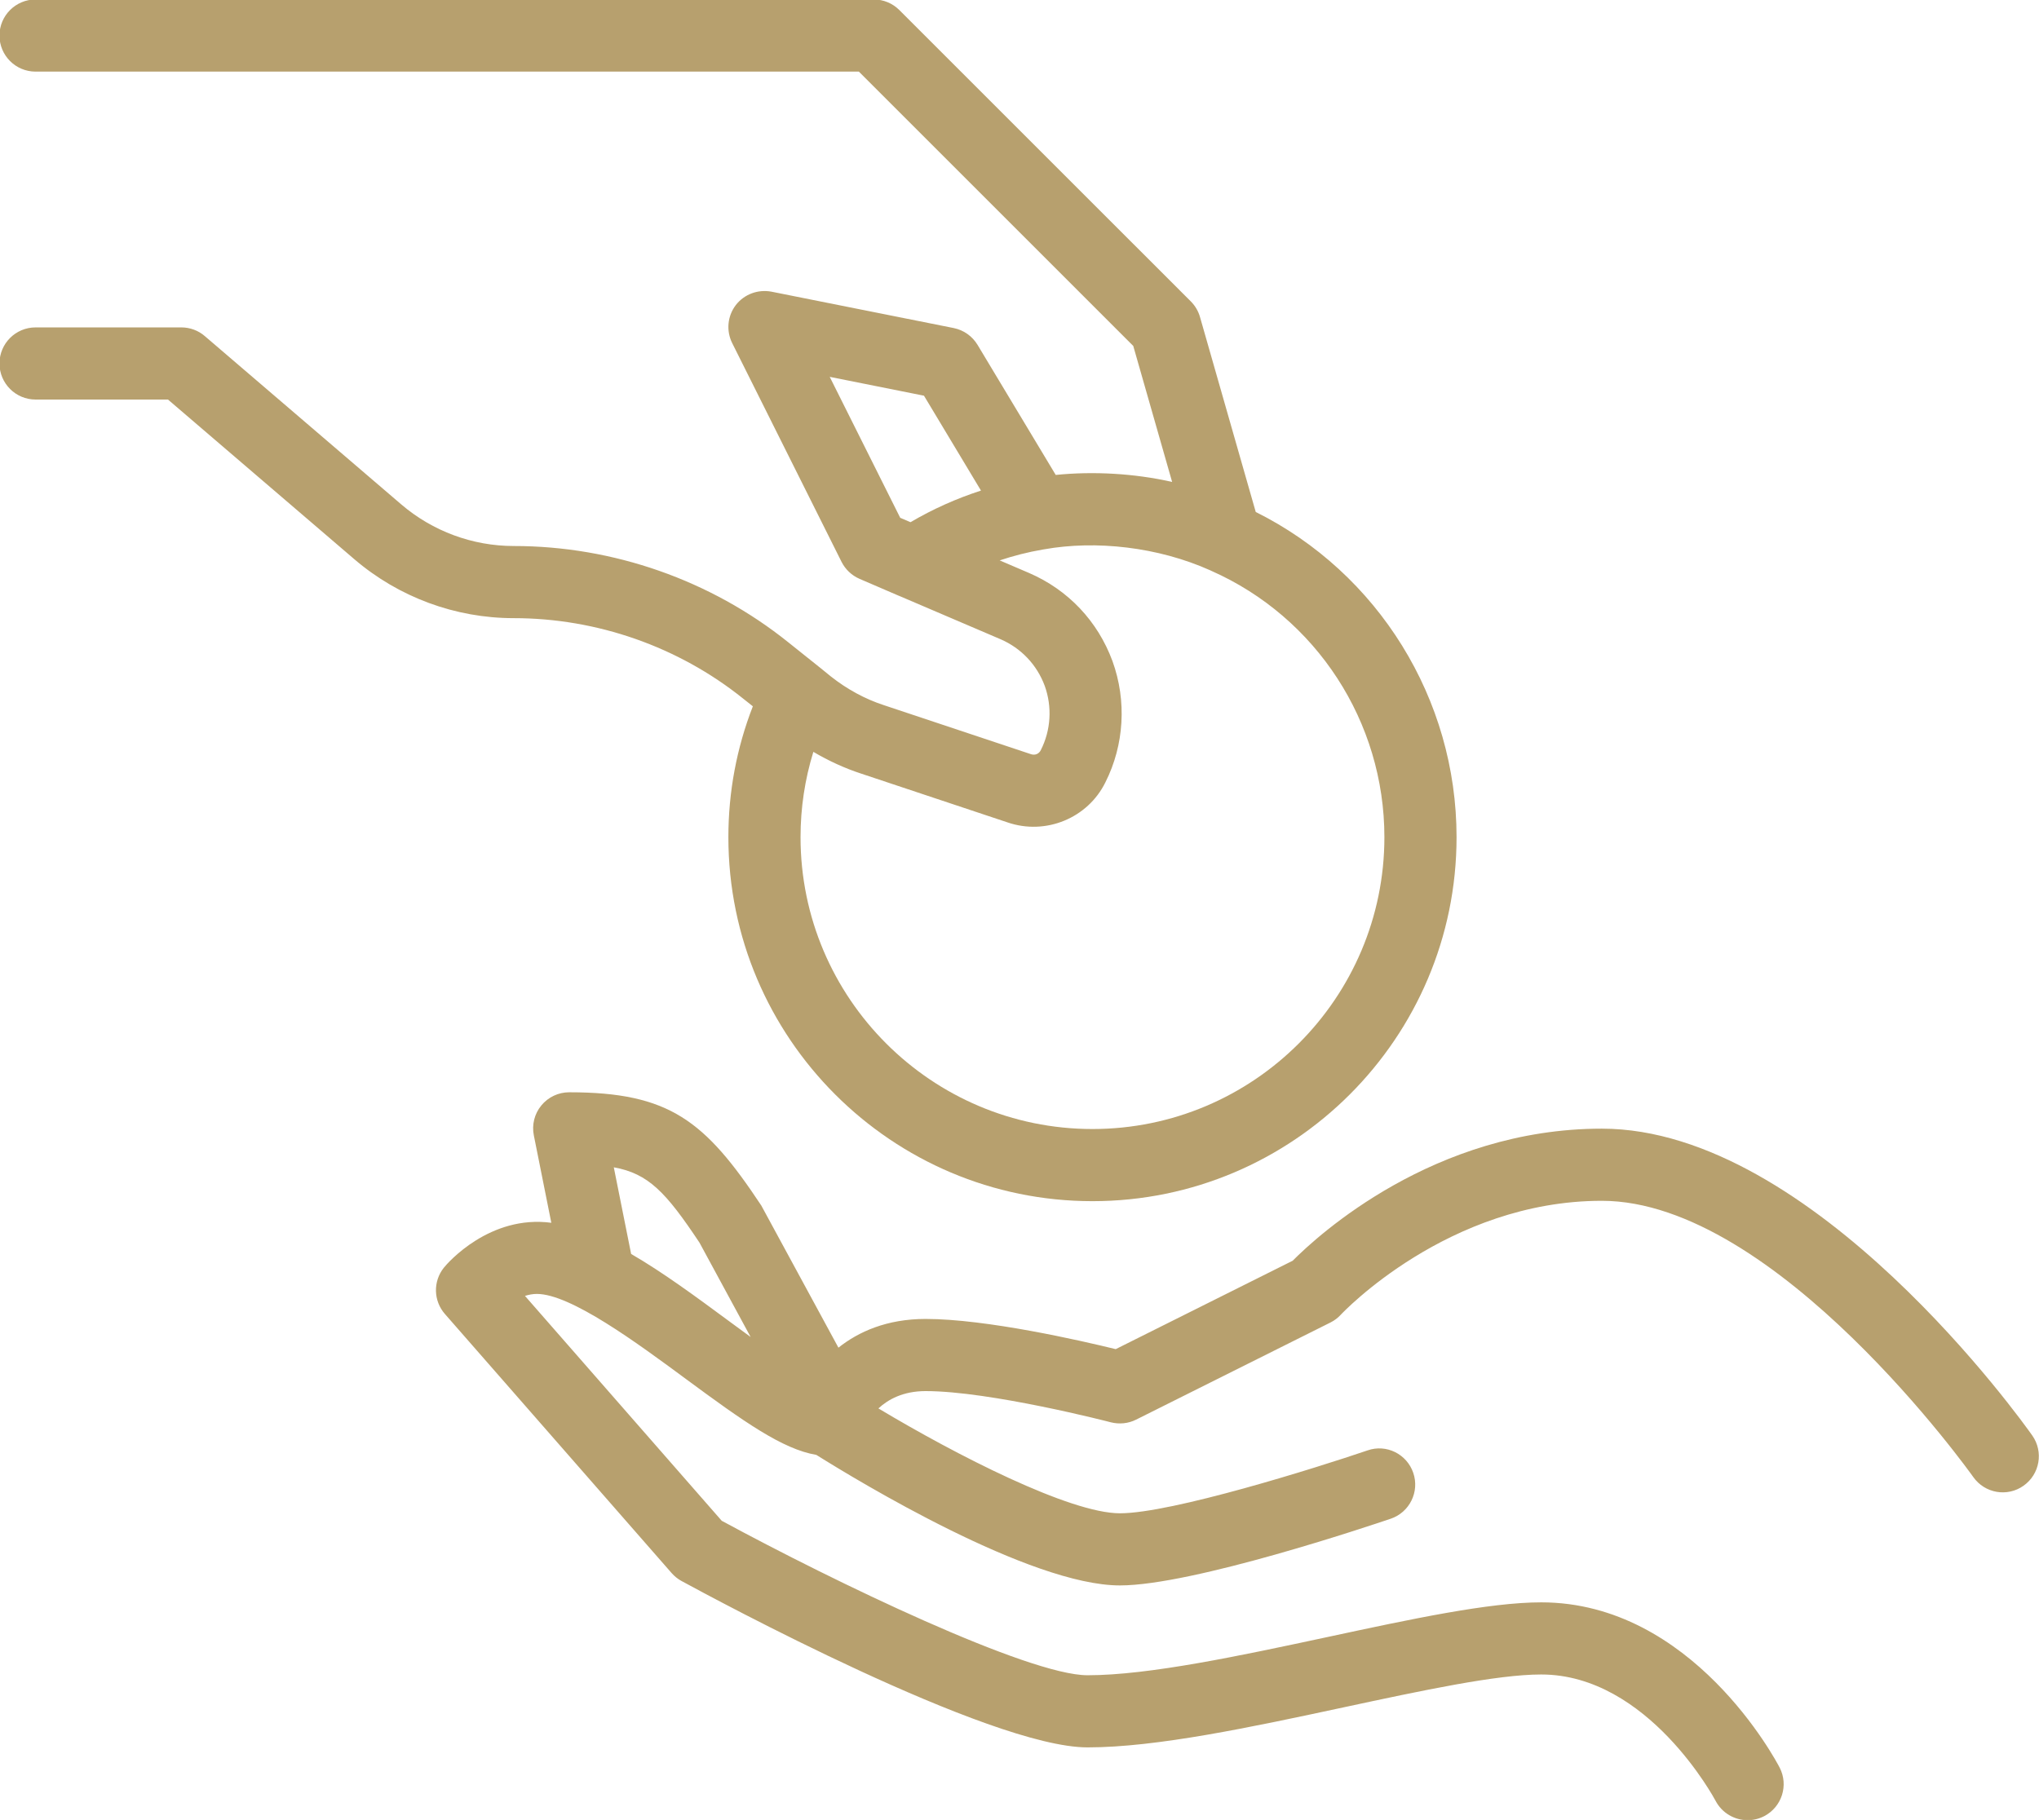
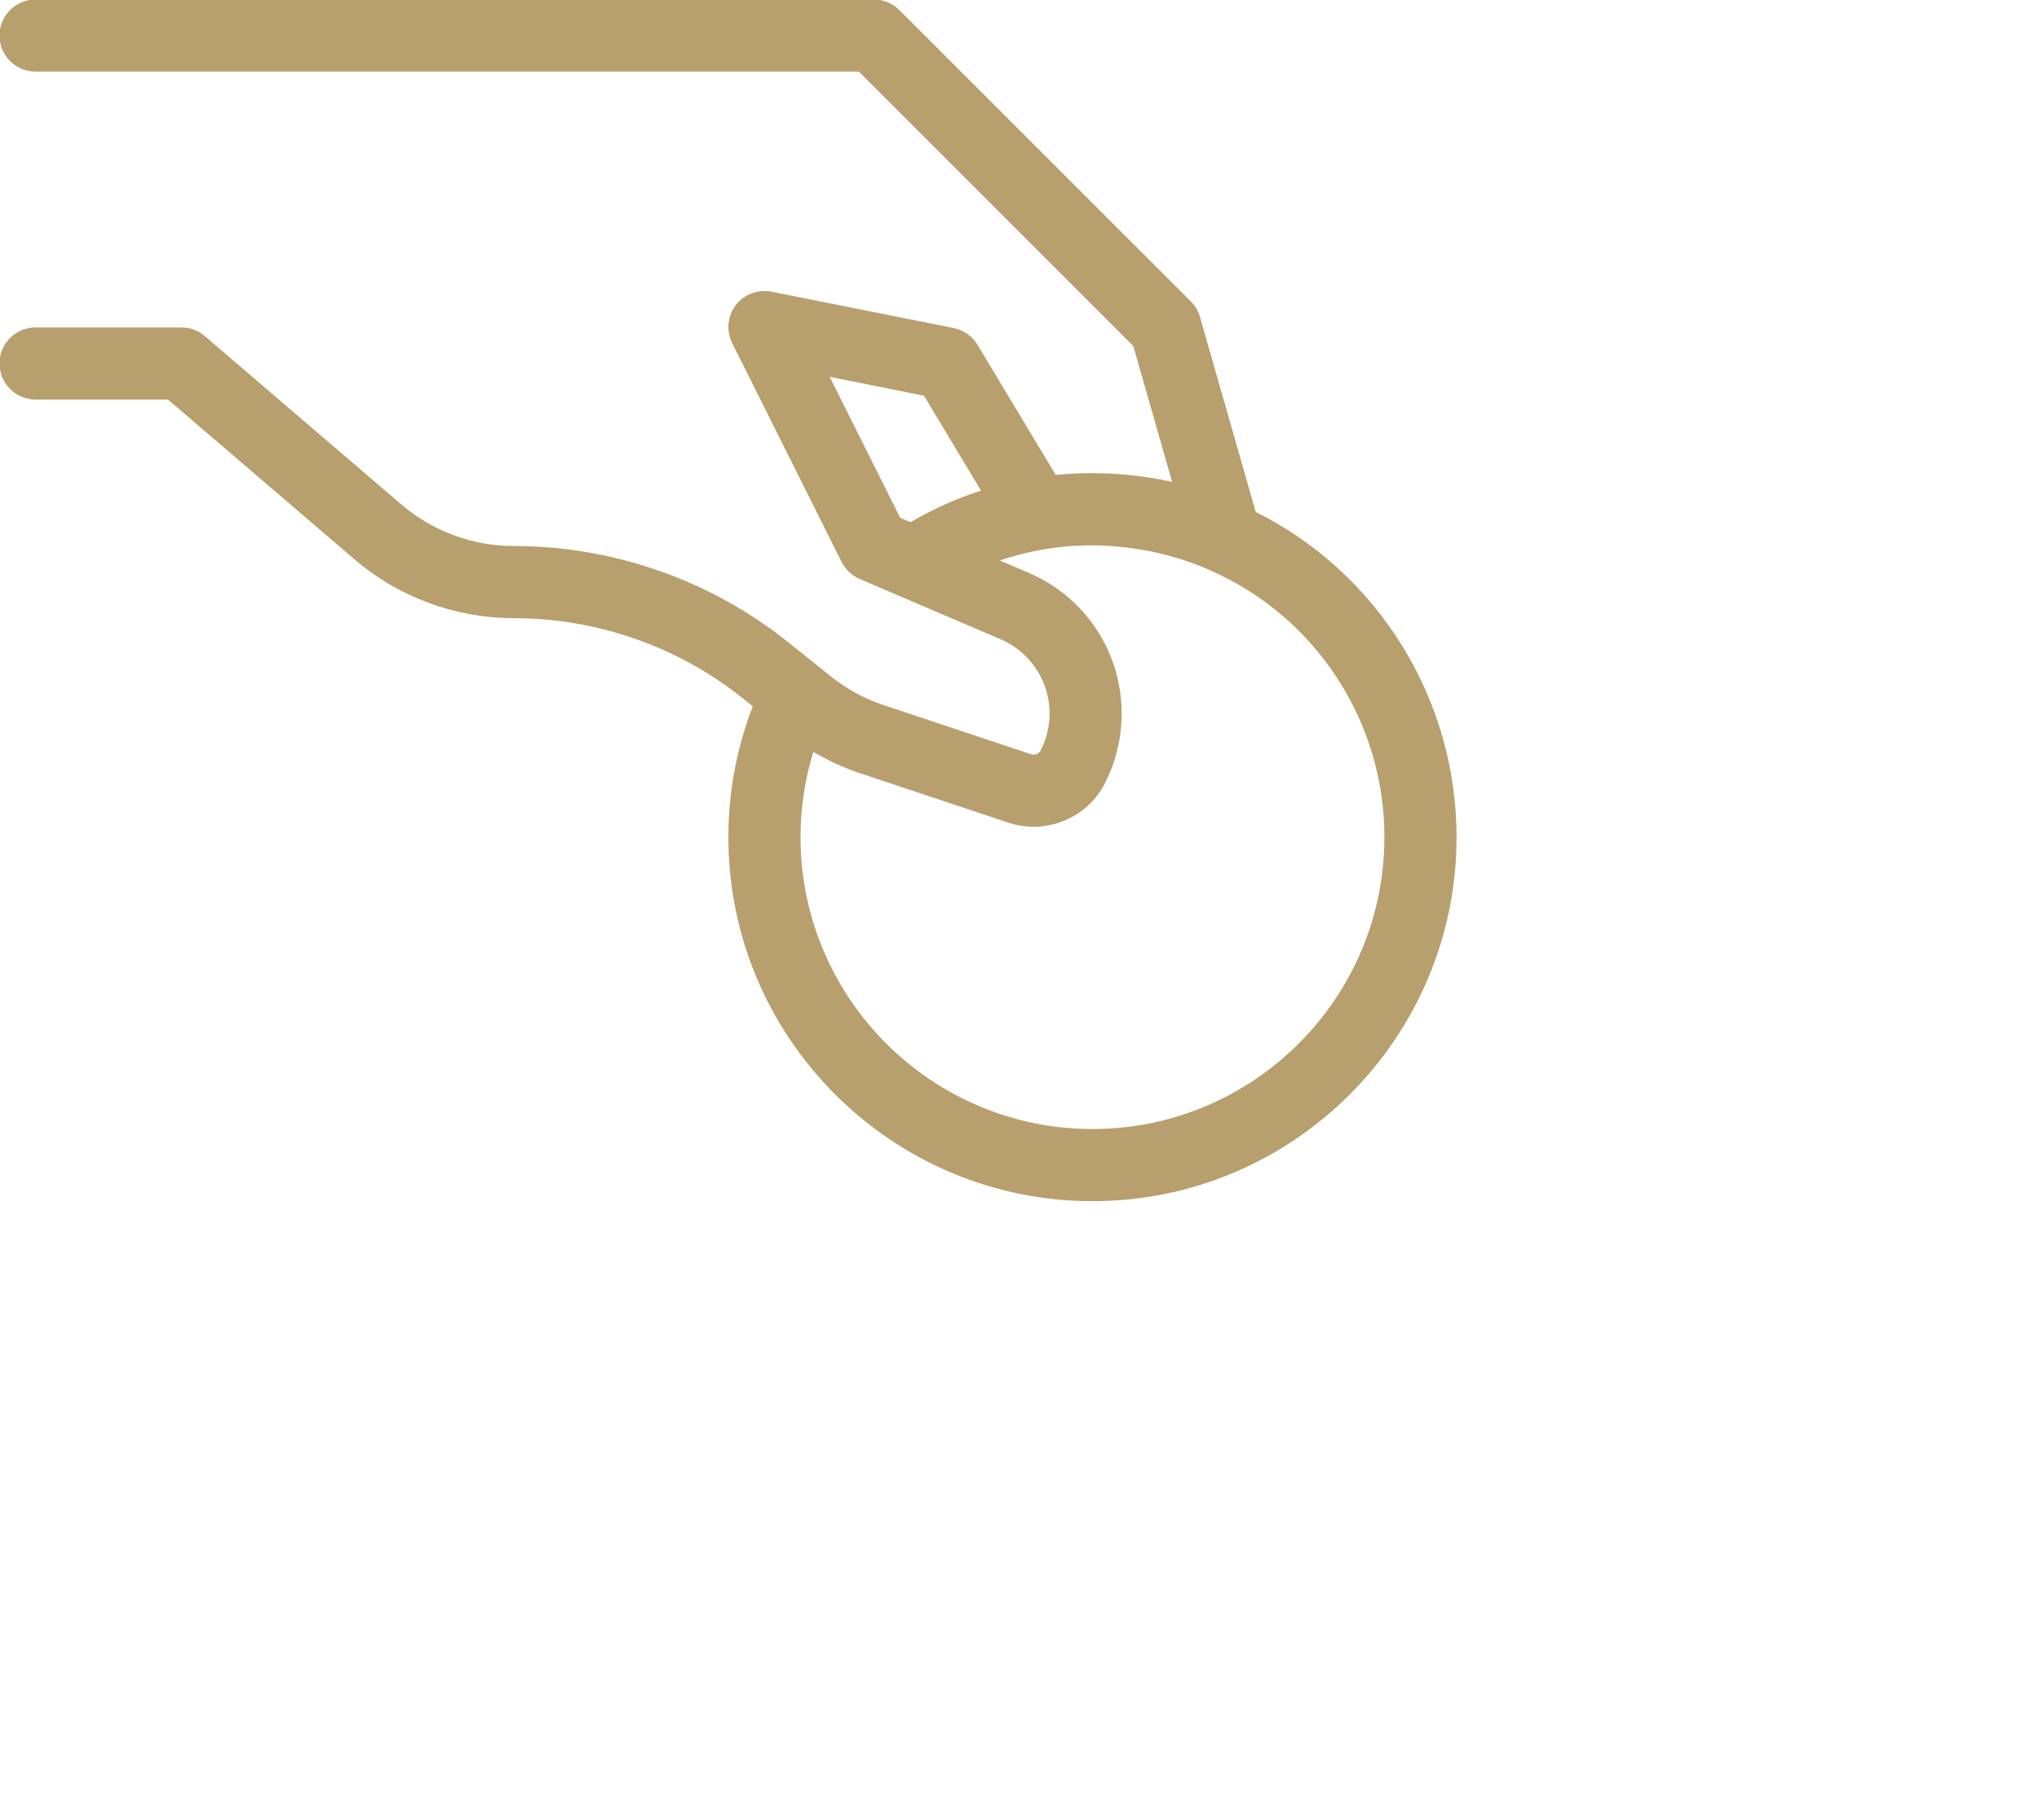
<svg xmlns="http://www.w3.org/2000/svg" xmlns:ns1="http://sodipodi.sourceforge.net/DTD/sodipodi-0.dtd" xmlns:ns2="http://www.inkscape.org/namespaces/inkscape" width="14.204mm" height="12.681mm" viewBox="0 0 14.204 12.681" version="1.1" id="svg3026" ns1:docname="hands_g.svg" ns2:version="1.1.2 (b8e25be833, 2022-02-05)">
  <ns1:namedview id="namedview3028" pagecolor="#ffffff" bordercolor="#666666" borderopacity="1.0" ns2:pageshadow="2" ns2:pageopacity="0.0" ns2:pagecheckerboard="0" ns2:document-units="mm" showgrid="false" ns2:zoom="6.2217172" ns2:cx="47.57529" ns2:cy="12.858187" ns2:window-width="2560" ns2:window-height="1377" ns2:window-x="2552" ns2:window-y="-8" ns2:window-maximized="1" ns2:current-layer="layer1" fit-margin-top="0" fit-margin-left="0" fit-margin-right="0" fit-margin-bottom="0" />
  <defs id="defs3023" />
  <g ns2:label="Ebene 1" ns2:groupmode="layer" id="layer1" transform="translate(-140.548,-50.134)">
    <g id="g1116" transform="matrix(0.353,0,0,-0.353,145.724,55.001)" style="fill:#b7a06e;fill-opacity:1">
      <path d="m 0,0 0.194,-0.154 c -0.321,-0.825 -0.483,-1.692 -0.483,-2.583 0,-3.962 3.224,-7.185 7.185,-7.185 3.962,0 7.185,3.223 7.185,7.185 0,2.729 -1.546,5.214 -3.963,6.419 L 9.019,7.527 C 8.986,7.644 8.924,7.75 8.839,7.836 L 3.084,13.59 C 2.951,13.723 2.77,13.798 2.581,13.798 h -16.542 c -0.393,0 -0.712,-0.319 -0.712,-0.712 0,-0.394 0.319,-0.712 0.712,-0.712 H 2.286 L 7.701,6.959 8.468,4.275 C 7.72,4.444 6.912,4.488 6.171,4.413 L 4.629,6.979 C 4.526,7.151 4.355,7.272 4.159,7.312 L 0.563,8.03 C 0.294,8.081 0.022,7.979 -0.143,7.765 -0.308,7.548 -0.335,7.257 -0.213,7.014 L 1.944,2.698 C 2.019,2.548 2.145,2.429 2.299,2.362 L 3.072,2.029 C 3.08,2.026 3.087,2.023 3.095,2.02 L 5.082,1.17 C 5.49,0.993 5.8,0.665 5.954,0.25 6.103,-0.164 6.077,-0.624 5.876,-1.02 5.84,-1.094 5.761,-1.128 5.676,-1.097 L 2.781,-0.132 C 2.407,-0.01 2.053,0.183 1.735,0.434 L 1.526,0.604 C 1.517,0.611 1.507,0.619 1.497,0.627 L 0.89,1.112 c -1.527,1.224 -3.45,1.898 -5.415,1.898 -0.812,0 -1.6,0.292 -2.219,0.821 l -3.878,3.323 c -0.128,0.111 -0.293,0.171 -0.463,0.171 h -2.876 c -0.393,0 -0.712,-0.318 -0.712,-0.712 0,-0.393 0.319,-0.712 0.712,-0.712 h 2.613 L -7.67,2.749 C -6.794,1.999 -5.677,1.586 -4.525,1.586 -2.882,1.586 -1.275,1.023 0,0 M 3.305,3.48 3.102,3.567 1.711,6.349 3.571,5.977 4.696,4.104 C 4.21,3.947 3.746,3.739 3.305,3.48 M 1.388,-1.053 c 0.303,-0.179 0.62,-0.324 0.947,-0.431 l 2.883,-0.961 c 0.753,-0.26 1.585,0.082 1.933,0.79 0.372,0.737 0.424,1.608 0.14,2.393 C 7,1.527 6.416,2.145 5.644,2.478 L 5.065,2.726 C 5.337,2.817 5.619,2.889 5.908,2.939 5.92,2.94 5.932,2.943 5.944,2.945 6.96,3.126 8.185,2.995 9.225,2.528 9.229,2.525 9.234,2.523 9.239,2.521 c 2.076,-0.918 3.418,-2.982 3.418,-5.258 0,-3.177 -2.584,-5.761 -5.761,-5.761 -3.176,0 -5.761,2.584 -5.761,5.761 0,0.577 0.085,1.14 0.253,1.684" style="fill:#b7a06e;fill-opacity:1;fill-rule:nonzero;stroke:none" id="path1118" />
    </g>
    <g id="g1120" transform="matrix(0.353,0,0,-0.353,154.705,60.136)" style="fill:#b7a06e;fill-opacity:1">
-       <path d="m 0,0 c -0.174,0.247 -4.311,6.056 -8.494,6.056 -3.315,0 -5.604,-2.107 -6.101,-2.607 l -3.492,-1.745 c -0.686,0.168 -2.554,0.596 -3.752,0.596 -0.765,0 -1.323,-0.252 -1.72,-0.567 l -1.522,2.805 c -1.112,1.678 -1.815,2.236 -3.791,2.236 -0.213,0 -0.415,-0.095 -0.55,-0.26 -0.136,-0.165 -0.19,-0.382 -0.148,-0.591 l 0.345,-1.725 c -1.212,0.161 -2.043,-0.788 -2.122,-0.888 -0.214,-0.27 -0.205,-0.653 0.022,-0.912 l 4.475,-5.115 c 0.056,-0.063 0.121,-0.116 0.195,-0.156 0.616,-0.336 6.075,-3.284 8.012,-3.284 1.364,0 3.239,0.401 5.051,0.79 1.557,0.334 3.027,0.649 3.901,0.649 2.111,0 3.429,-2.469 3.442,-2.494 0.128,-0.243 0.376,-0.382 0.633,-0.382 0.11,0 0.222,0.026 0.327,0.08 0.348,0.182 0.484,0.61 0.304,0.958 -0.069,0.134 -1.724,3.262 -4.706,3.262 -1.025,0 -2.567,-0.33 -4.2,-0.681 -1.74,-0.373 -3.539,-0.758 -4.752,-0.758 -1.167,0 -4.996,1.844 -7.219,3.049 l -3.883,4.439 c 0.073,0.023 0.152,0.039 0.234,0.039 0.668,0 1.982,-0.97 2.942,-1.679 1.136,-0.839 1.91,-1.388 2.573,-1.498 0.826,-0.518 4.221,-2.577 5.992,-2.577 1.436,0 4.949,1.183 5.345,1.317 0.372,0.127 0.571,0.532 0.444,0.904 -0.126,0.372 -0.531,0.575 -0.903,0.444 -1.014,-0.345 -3.867,-1.241 -4.886,-1.241 -0.987,0 -3.231,1.15 -4.766,2.07 0.193,0.179 0.49,0.342 0.931,0.342 1.276,0 3.632,-0.609 3.655,-0.616 0.168,-0.042 0.344,-0.025 0.498,0.052 l 3.837,1.918 c 0.078,0.039 0.148,0.092 0.206,0.156 0.021,0.022 2.11,2.246 5.149,2.246 3.446,0 7.292,-5.398 7.33,-5.452 0.227,-0.322 0.671,-0.4 0.992,-0.172 C 0.149,-0.766 0.227,-0.322 0,0 m -25.724,2.261 c -0.641,0.473 -1.293,0.955 -1.926,1.322 l -0.342,1.71 c 0.682,-0.123 1.028,-0.49 1.691,-1.487 l 1.009,-1.862 c -0.152,0.111 -0.299,0.219 -0.432,0.317" style="fill:#b7a06e;fill-opacity:1;fill-rule:nonzero;stroke:none" id="path1122" />
-     </g>
+       </g>
  </g>
</svg>